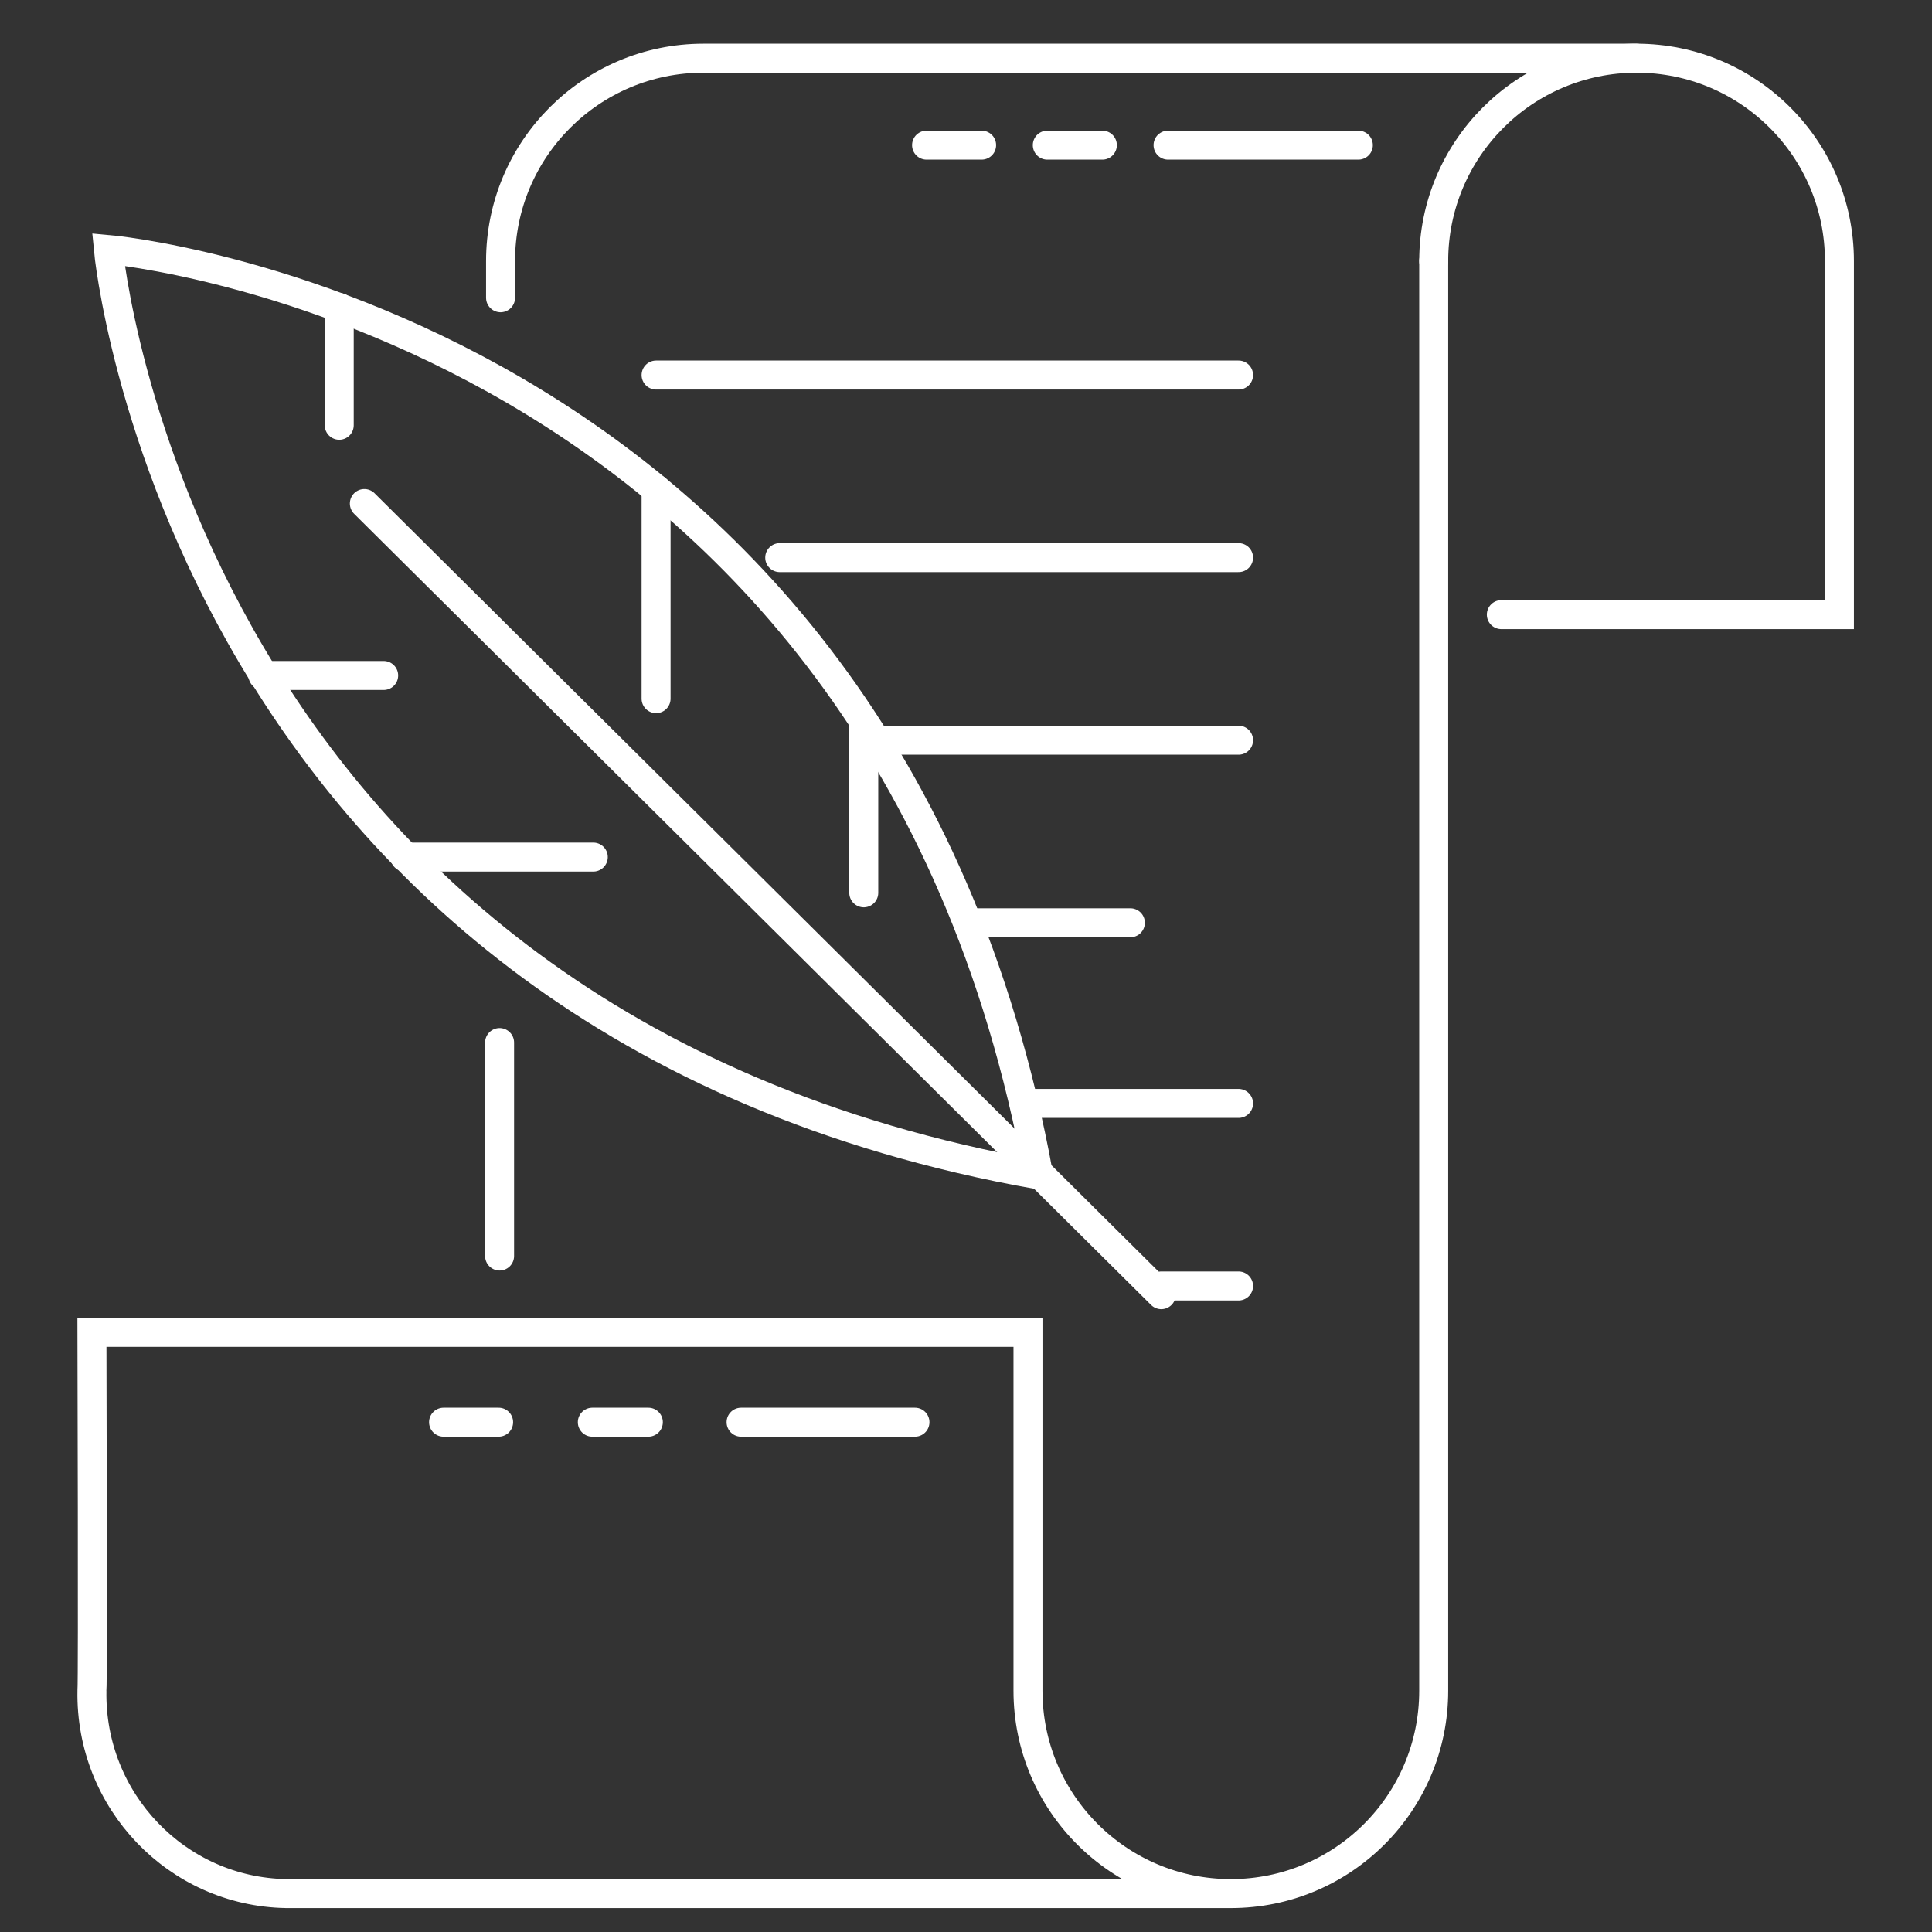
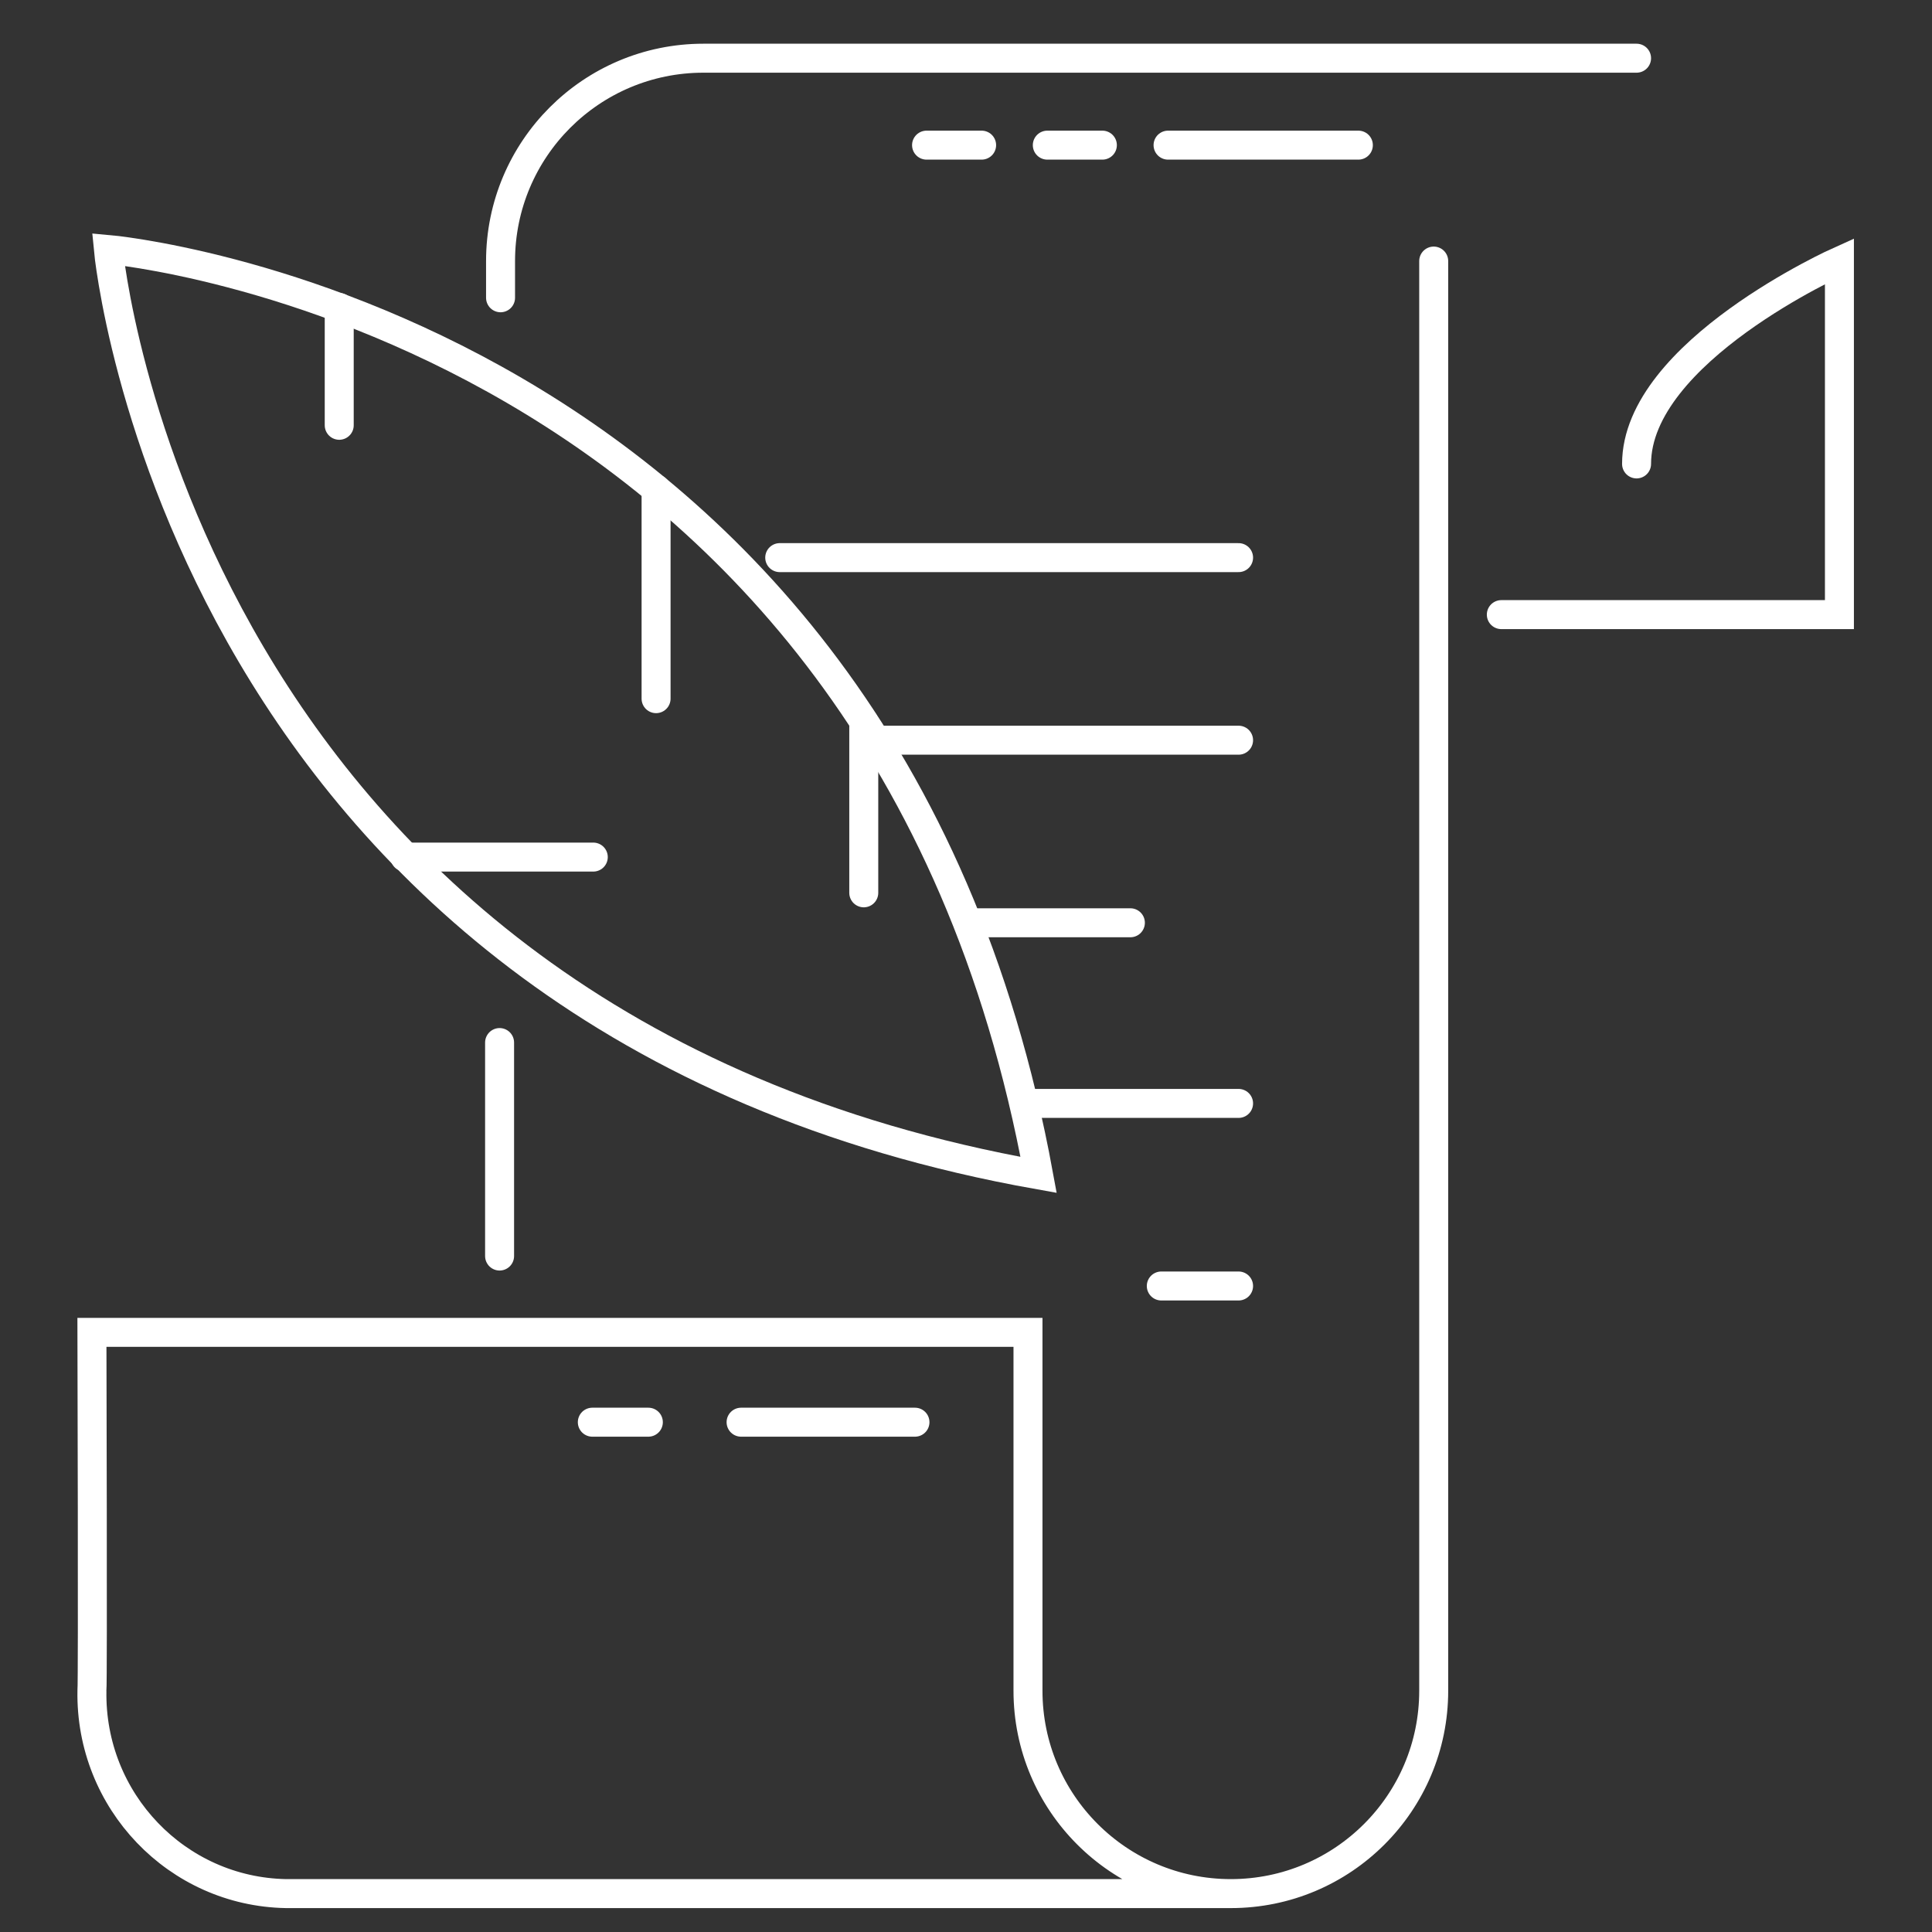
<svg xmlns="http://www.w3.org/2000/svg" version="1.1" id="Layer_1" x="0px" y="0px" viewBox="0 0 200 200" style="enable-background:new 0 0 200 200;" xml:space="preserve">
  <rect x="0" y="0" width="200" height="200" fill="#333333" stroke="none" />
  <style type="text/css">
	.st0{fill:none;stroke:#FFFFFF;stroke-width:3;stroke-linecap:round;stroke-miterlimit:10;}
</style>
  <g id="Group_515" transform="translate(-2272.583 -3296.875)">
    <path id="Path_1635" class="st0" d="M2442,3302.9h-96.6c-11.6,0-21,9.4-21,21v3.8" />
-     <path id="Path_1636" class="st0" d="M2428,3360.5h35v-36.6c0-11.6-9.4-21-21-21s-21,9.4-21,21" />
+     <path id="Path_1636" class="st0" d="M2428,3360.5h35v-36.6s-21,9.4-21,21" />
    <path id="Path_1637" class="st0" d="M2421,3323.9v148c0,11.6-9.4,21-21,21s-21-9.4-21-21v-37.1h-96.9c0,0,0.1,36.3,0,37.1   c-0.2,11.4,8.8,20.8,20.1,21c0.3,0,0.6,0,0.8,0h96.9" />
-     <line id="Line_56" class="st0" x1="2318.5" y1="3444.1" x2="2324.2" y2="3444.1" />
    <line id="Line_57" class="st0" x1="2333.9" y1="3444.1" x2="2339.7" y2="3444.1" />
    <line id="Line_58" class="st0" x1="2349.3" y1="3444.1" x2="2367.3" y2="3444.1" />
    <line id="Line_59" class="st0" x1="2368.5" y1="3311.9" x2="2374.2" y2="3311.9" />
    <line id="Line_60" class="st0" x1="2381" y1="3311.9" x2="2386.7" y2="3311.9" />
    <line id="Line_61" class="st0" x1="2393.5" y1="3311.9" x2="2413.2" y2="3311.9" />
    <path id="Path_1638" class="st0" d="M2380.1,3418.5c-88.9-15.8-96.3-95.8-96.3-95.8l0,0C2283.8,3322.7,2363.8,3329.7,2380.1,3418.5   L2380.1,3418.5z" />
-     <line id="Line_62" class="st0" x1="2310.3" y1="3349" x2="2392.8" y2="3430.9" />
    <line id="Line_63" class="st0" x1="2307.7" y1="3328.7" x2="2307.7" y2="3340.9" />
    <line id="Line_64" class="st0" x1="2340.5" y1="3347.5" x2="2340.5" y2="3369.2" />
    <line id="Line_65" class="st0" x1="2362" y1="3371.6" x2="2362" y2="3389.3" />
    <line id="Line_66" class="st0" x1="2334" y1="3385.6" x2="2314.5" y2="3385.6" />
-     <line id="Line_67" class="st0" x1="2312.3" y1="3366.8" x2="2299.8" y2="3366.8" />
    <line id="Line_68" class="st0" x1="2324.3" y1="3404.8" x2="2324.3" y2="3426.9" />
    <line id="Line_69" class="st0" x1="2400.8" y1="3373.5" x2="2363.2" y2="3373.5" />
    <line id="Line_70" class="st0" x1="2389.6" y1="3392.4" x2="2372.8" y2="3392.4" />
    <line id="Line_71" class="st0" x1="2400.8" y1="3354.6" x2="2353.3" y2="3354.6" />
-     <line id="Line_72" class="st0" x1="2400.8" y1="3335.7" x2="2340.5" y2="3335.7" />
    <line id="Line_73" class="st0" x1="2400.8" y1="3411.1" x2="2378.6" y2="3411.1" />
    <line id="Line_74" class="st0" x1="2400.8" y1="3430" x2="2392.8" y2="3430" />
  </g>
</svg>